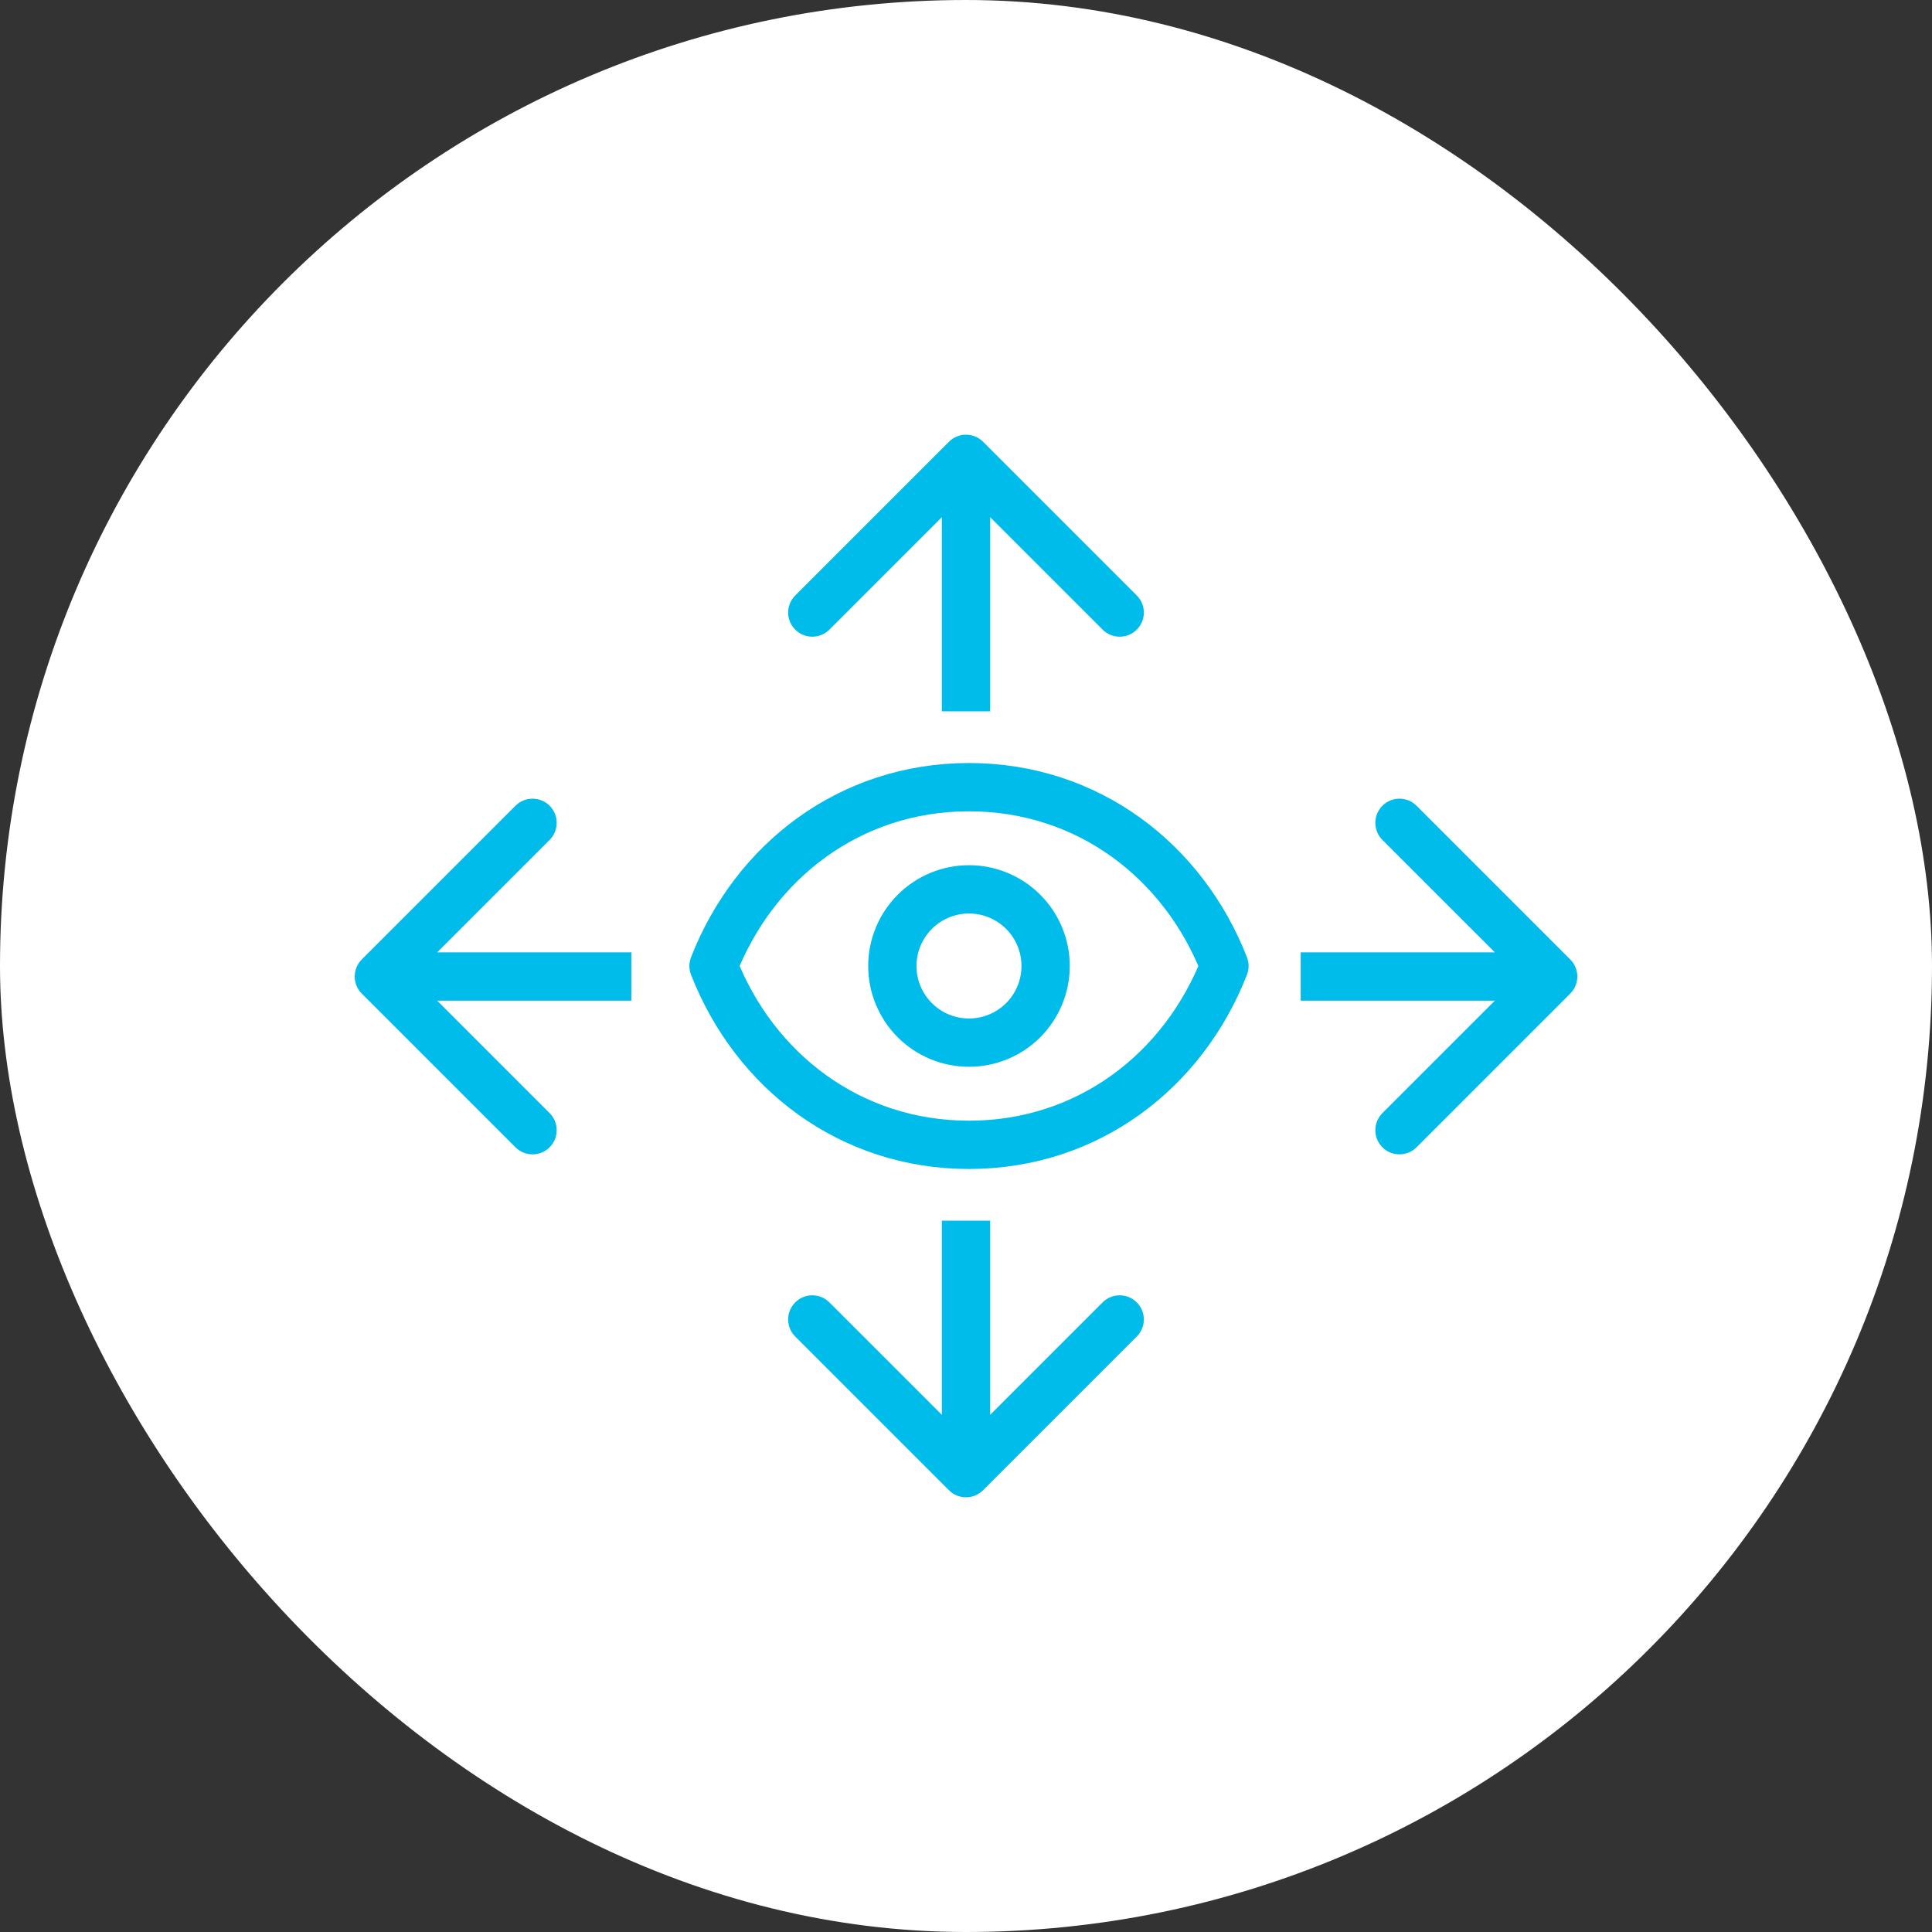
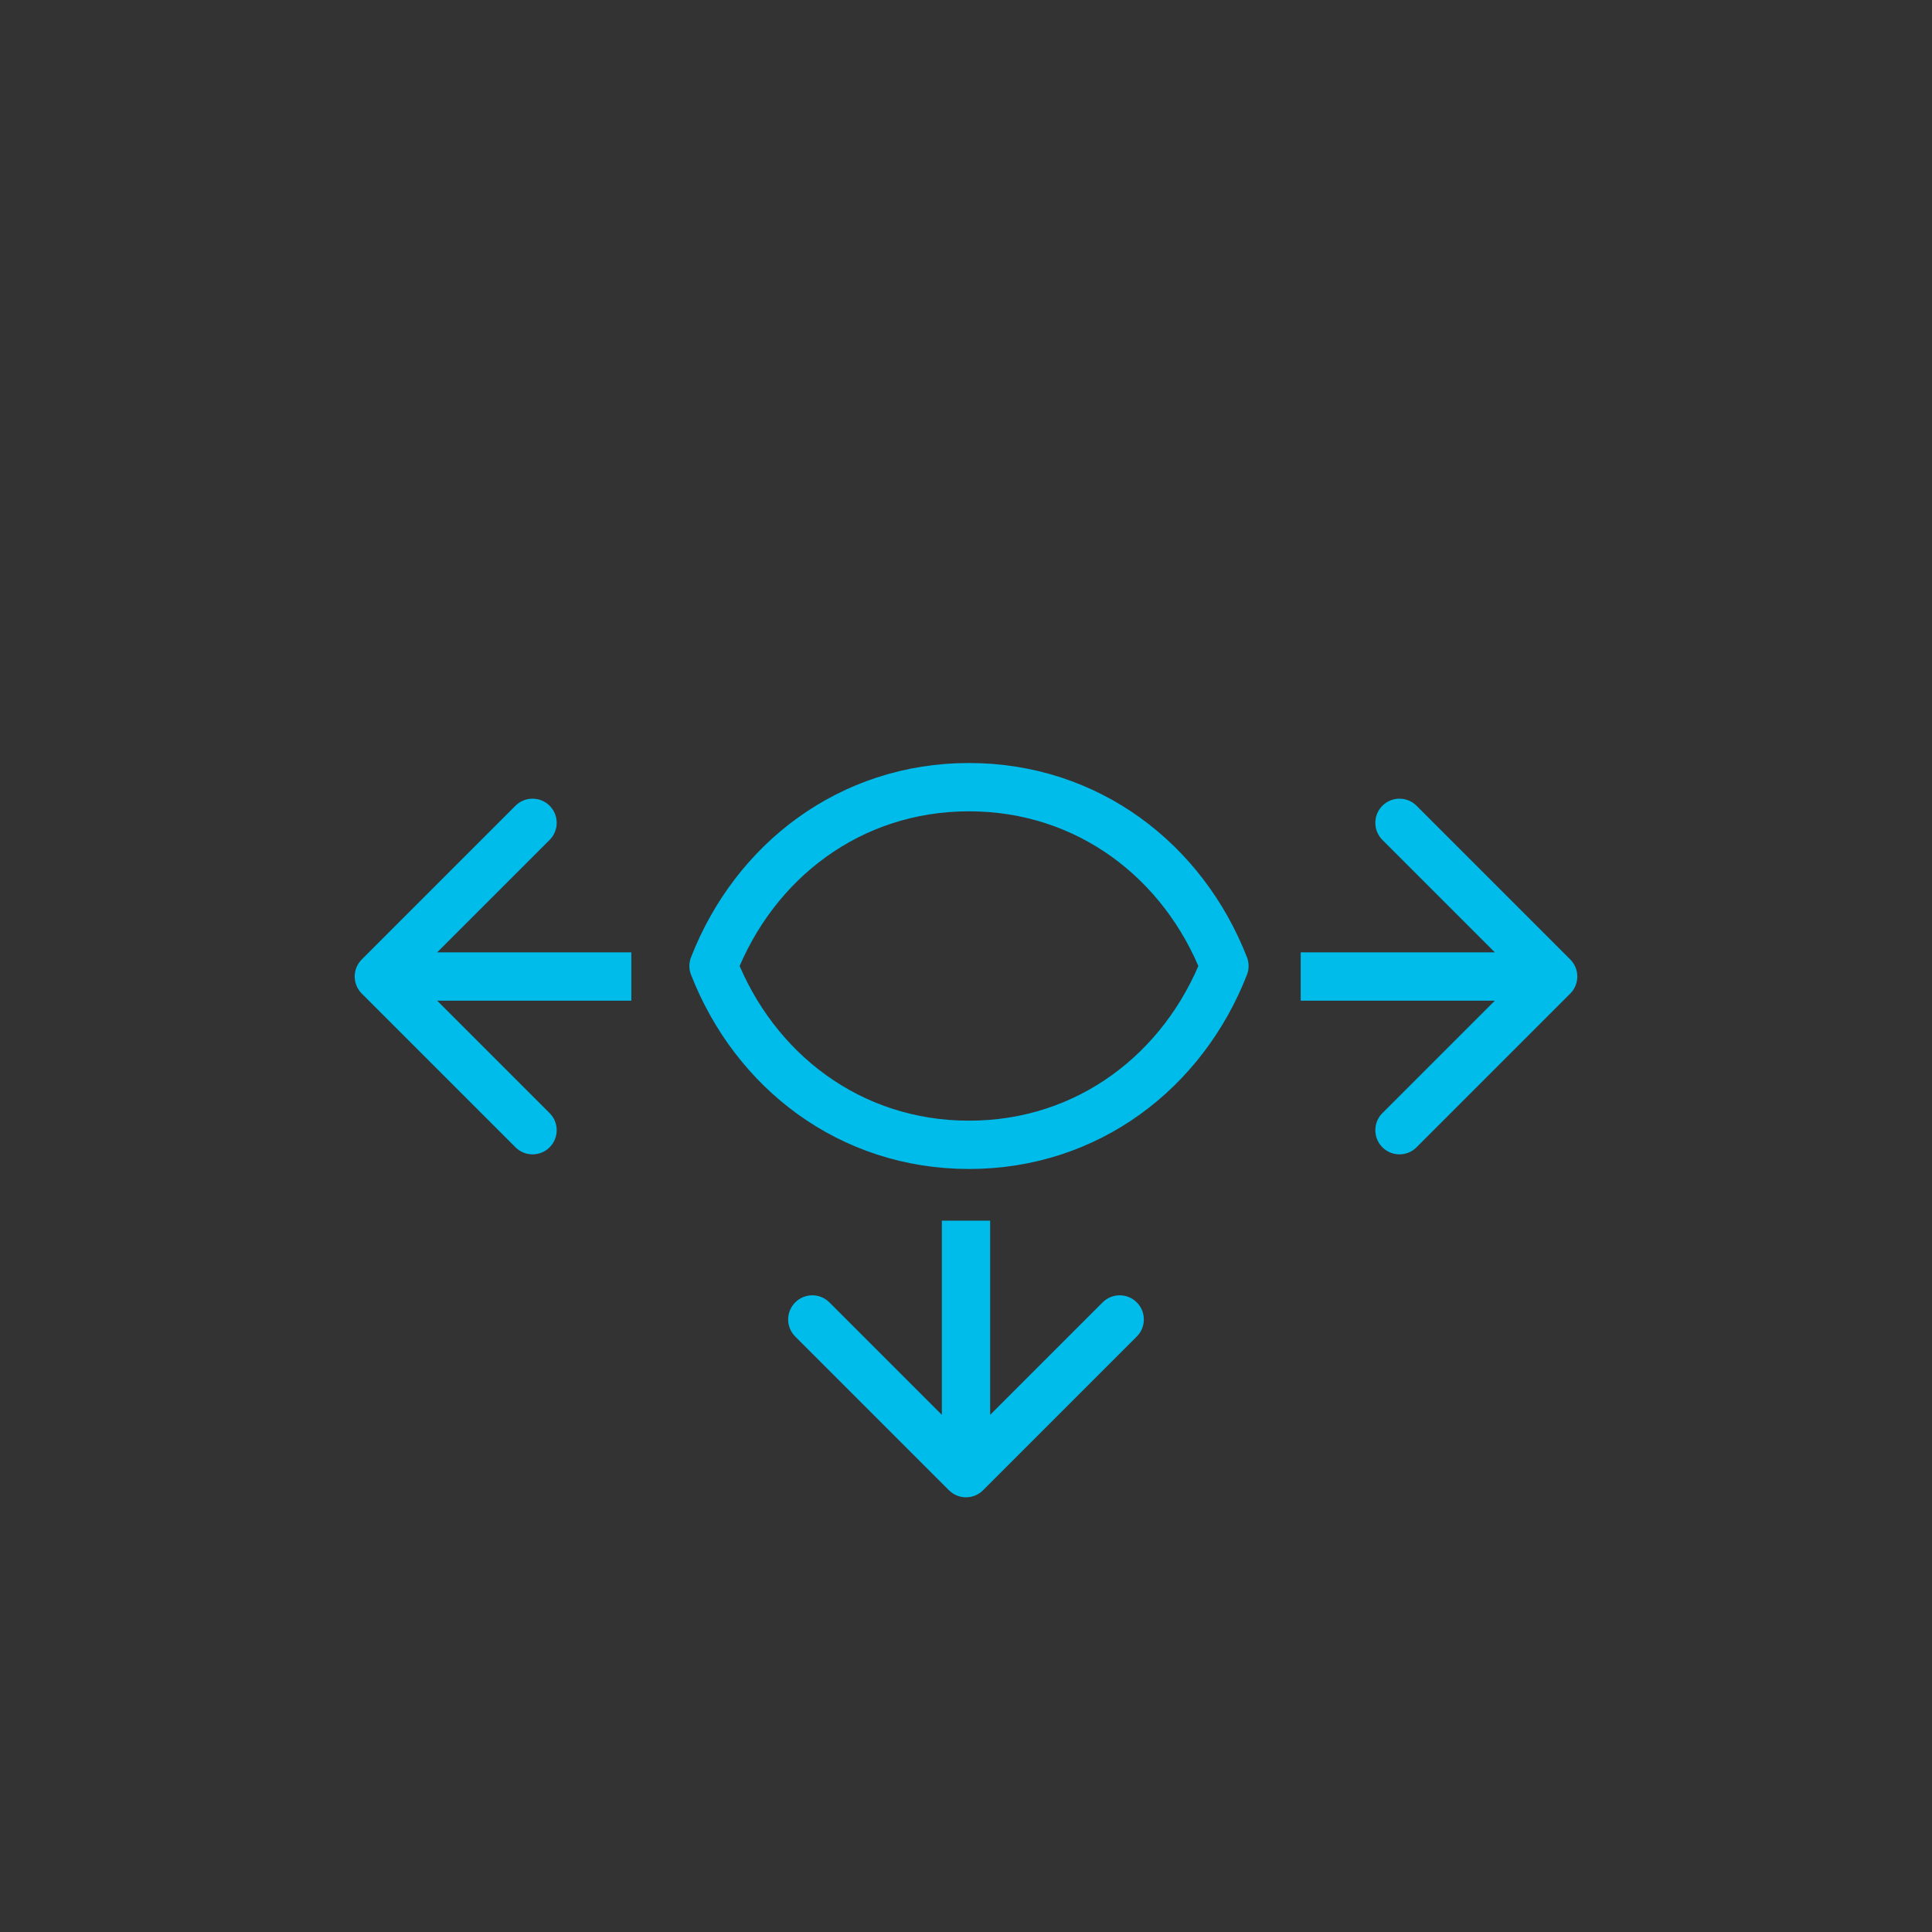
<svg xmlns="http://www.w3.org/2000/svg" width="80" height="80" viewBox="0 0 80 80" fill="none">
  <rect x="0" y="0" width="80" height="80" fill="#333333" stroke="none" />
-   <rect width="80" height="80" rx="40" fill="white" />
-   <path d="M43.297 40C43.297 40.842 42.963 41.649 42.368 42.244C41.773 42.839 40.965 43.173 40.124 43.173C39.282 43.173 38.475 42.839 37.88 42.244C37.285 41.649 36.95 40.842 36.95 40C36.95 39.158 37.285 38.351 37.88 37.756C38.475 37.161 39.282 36.826 40.124 36.826C40.965 36.826 41.773 37.161 42.368 37.756C42.963 38.351 43.297 39.158 43.297 40Z" stroke="#00BCEB" stroke-width="2" stroke-linecap="round" stroke-linejoin="round" />
  <path d="M29.546 40C31.238 35.666 35.191 32.595 40.124 32.595C45.058 32.595 49.01 35.666 50.702 40C49.01 44.334 45.058 47.405 40.124 47.405C35.191 47.405 31.238 44.334 29.546 40Z" stroke="#00BCEB" stroke-width="2" stroke-linecap="round" stroke-linejoin="round" />
-   <path d="M40.707 18.293C40.317 17.902 39.683 17.902 39.293 18.293L32.929 24.657C32.538 25.047 32.538 25.681 32.929 26.071C33.319 26.462 33.953 26.462 34.343 26.071L40 20.414L45.657 26.071C46.047 26.462 46.681 26.462 47.071 26.071C47.462 25.681 47.462 25.047 47.071 24.657L40.707 18.293ZM40 29.454L41 29.454L41 19L40 19L39 19L39 29.454L40 29.454Z" fill="#00BCEB" />
  <path d="M40.707 61.707C40.317 62.098 39.683 62.098 39.293 61.707L32.929 55.343C32.538 54.953 32.538 54.319 32.929 53.929C33.319 53.538 33.953 53.538 34.343 53.929L40 59.586L45.657 53.929C46.047 53.538 46.681 53.538 47.071 53.929C47.462 54.319 47.462 54.953 47.071 55.343L40.707 61.707ZM40 50.546L41 50.546L41 61L40 61L39 61L39 50.546L40 50.546Z" fill="#00BCEB" />
  <path d="M65.02 39.728C65.411 40.119 65.411 40.752 65.02 41.143L58.656 47.507C58.266 47.897 57.633 47.897 57.242 47.507C56.852 47.116 56.852 46.483 57.242 46.092L62.899 40.435L57.242 34.779C56.852 34.388 56.852 33.755 57.242 33.364C57.633 32.974 58.266 32.974 58.656 33.364L65.02 39.728ZM53.859 40.435V39.435H64.313V40.435V41.435H53.859V40.435Z" fill="#00BCEB" />
  <path d="M14.981 39.728C14.59 40.119 14.59 40.752 14.981 41.143L21.345 47.507C21.735 47.897 22.368 47.897 22.759 47.507C23.149 47.116 23.149 46.483 22.759 46.092L17.102 40.435L22.759 34.779C23.149 34.388 23.149 33.755 22.759 33.364C22.368 32.974 21.735 32.974 21.345 33.364L14.981 39.728ZM26.142 40.435V39.435H15.688V40.435V41.435H26.142V40.435Z" fill="#00BCEB" />
</svg>